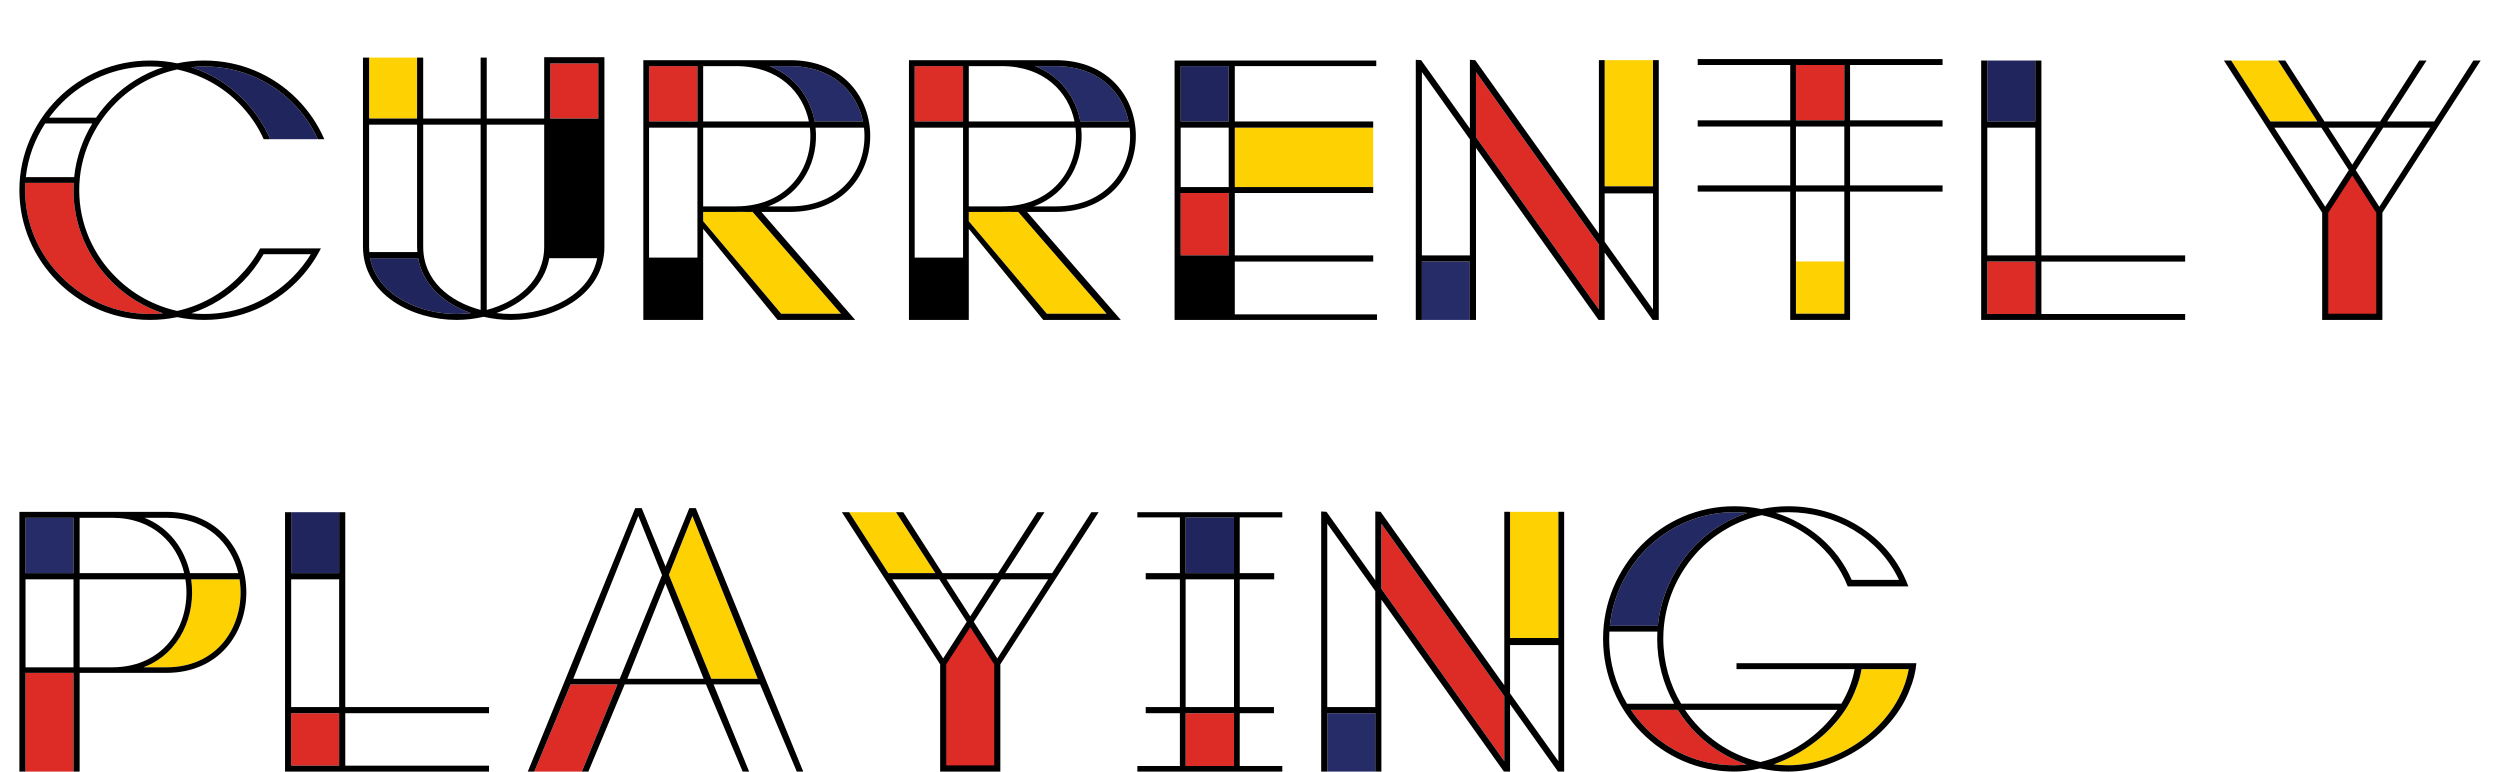
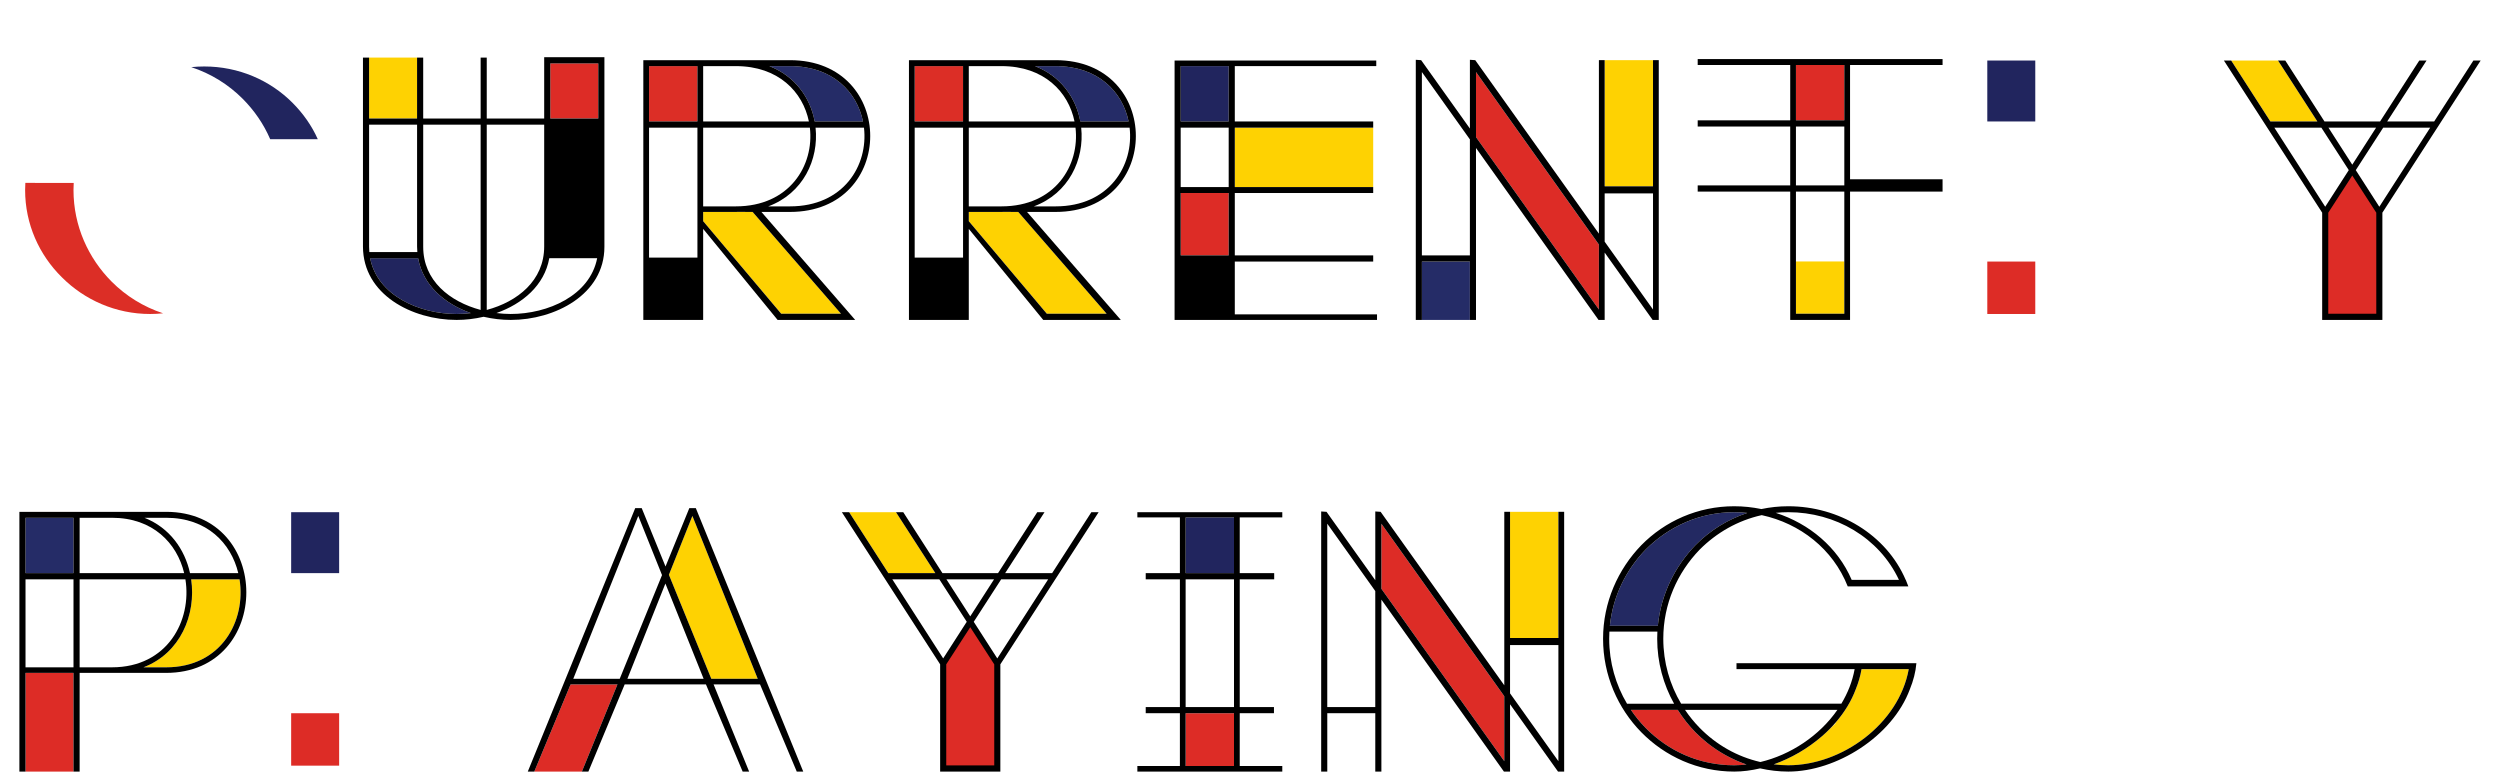
<svg xmlns="http://www.w3.org/2000/svg" id="b" data-name="Layer 2" width="478.225" height="147.599" viewBox="0 0 478.225 147.599">
  <g id="c" data-name="Layer 1">
    <g>
      <g>
        <path d="M39.072,12.715c-.838,0-1.666,.045-2.486,.128,3.749,1.231,7.099,3.309,9.831,6.048,2.195,2.2,4.021,4.826,5.268,7.736h9.104c-1.168-2.625-2.849-4.968-4.828-6.955-4.312-4.33-10.311-6.957-16.891-6.957h.001Z" fill="#21255e" />
        <path d="M4.805,36.353c0,6.53,2.706,12.422,7.025,16.68,4.312,4.33,10.311,7.029,16.891,7.029,.836,0,1.664-.045,2.478-.131-3.744-1.231-7.094-3.308-9.825-6.045-4.461-4.473-7.314-10.647-7.314-17.533,0-.459,.015-.914,.042-1.366H4.849c-.026,.453-.044,.908-.044,1.366h0Z" fill="#dc2e26" />
-         <path d="M4.849,34.987H14.101c-.026,.453-.042,.908-.042,1.366,0,6.886,2.853,13.059,7.314,17.533,2.731,2.737,6.081,4.814,9.825,6.045-.813,.086-1.642,.131-2.478,.131-6.581,0-12.58-2.698-16.891-7.029-4.319-4.258-7.025-10.15-7.025-16.68,0-.459,.018-.914,.044-1.366Zm3.788-11.37h9.023c-1.861,3.055-3.092,6.538-3.473,10.264H4.941c.403-3.738,1.715-7.225,3.696-10.264Zm3.193-3.947c4.312-4.329,10.311-6.955,16.891-6.955,.838,0,1.666,.045,2.486,.128-3.749,1.231-7.099,3.309-9.831,6.048-1.106,1.108-2.112,2.322-3.001,3.623H9.398c.74-1.007,1.549-1.958,2.431-2.842h0ZM46.419,53.885c1.552-1.555,2.898-3.334,4.007-5.264h9.036c-.993,1.61-2.171,3.081-3.497,4.411-4.312,4.33-10.311,7.029-16.891,7.029-.836,0-1.664-.045-2.475-.131,3.741-1.231,7.092-3.308,9.822-6.045h-.001Zm-22.712,6.817c1.617,.325,3.293,.496,5.014,.496,1.782,0,3.507-.187,5.176-.533,1.666,.346,3.394,.533,5.174,.533,6.946,0,13.162-2.769,17.697-7.312,1.846-1.849,3.424-4.002,4.621-6.369h-11.628c-1.104,2.056-2.522,3.886-4.147,5.516-3.149,3.161-7.202,5.438-11.718,6.445-4.518-1.007-8.569-3.283-11.716-6.445-4.319-4.258-7.025-10.15-7.025-16.68,0-6.461,2.706-12.352,7.025-16.682,3.149-3.161,7.2-5.399,11.716-6.385,4.515,.984,8.569,3.222,11.718,6.385,1.976,1.987,3.657,4.33,4.825,6.955h1.246c-1.246-2.91-3.072-5.536-5.268-7.736-2.733-2.739-6.084-4.816-9.831-6.048,.818-.083,1.647-.128,2.486-.128,6.579,0,12.58,2.626,16.891,6.957,1.978,1.987,3.66,4.33,4.828,6.955h1.243c-1.243-2.91-3.069-5.536-5.266-7.736-4.536-4.543-10.751-7.311-17.697-7.311-1.779,0-3.507,.186-5.174,.534-1.669-.348-3.394-.534-5.176-.534-6.947-.001-13.162,2.767-17.698,7.31-4.458,4.472-7.314,10.649-7.314,17.463,0,6.886,2.857,13.059,7.314,17.532,3.412,3.418,7.775,5.83,12.683,6.817h.001Z" />
      </g>
      <g>
        <rect x="105.267" y="12.122" width="9.179" height="10.547" fill="#dd2c26" />
        <path d="M87.348,60.063c.899,0,1.807-.064,2.718-.173-4.982-1.76-9.145-5.289-10.084-10.493h-9.172c1.369,7.129,9.407,10.666,16.538,10.666Z" fill="#21255e" />
        <rect x="70.604" y="11.013" width="9.178" height="11.656" fill="#fed202" />
        <path d="M114.447,12.122v10.547h-9.179V12.122h9.179Zm-16.749,47.94c-.899,0-1.816-.065-2.733-.177,4.992-1.765,9.184-5.299,10.109-10.49h9.158c-1.399,7.147-9.419,10.666-16.534,10.666h0Zm-4.588-36.213h10.988v23.297c0,6.552-5.113,10.564-10.988,12.141V23.848Zm-5.761,36.214c-7.131,0-15.169-3.538-16.538-10.666h9.172c.939,5.204,5.102,8.733,10.084,10.493-.91,.111-1.82,.173-2.718,.173h0Zm-16.744-12.847V23.848h9.178v23.297c0,.365,.019,.721,.048,1.071h-9.179c-.028-.326-.047-.658-.047-.999h0Zm21.335-23.368V59.286c-5.875-1.572-10.985-5.571-10.985-12.07V23.848h10.985Zm12.158-12.835v11.656h-10.988V11.013h-1.169v11.656h-10.987V11.013h-1.173v11.656h-9.177V11.013h-1.173V47.144c0,9.229,9.435,14.055,17.917,14.055,1.71,0,3.458-.209,5.164-.602,1.712,.393,3.466,.602,5.186,.602,8.41,0,17.92-4.826,17.92-13.983V10.942h-11.519v.071h-.001Z" />
      </g>
      <g>
        <path d="M151.109,12.645h-3.945c4.953,1.921,7.843,6.07,8.679,10.591h9.24c-1.155-5.645-5.81-10.591-13.973-10.591Z" fill="#252c67" />
        <path d="M149.438,60.017h11.445l-16.913-19.476-2.804-.017c-.137,.002-.266,.017-.405,.017h-6.251v1.768l14.929,17.708h-.001Z" fill="#fed202" />
        <rect x="124.157" y="12.645" width="9.254" height="10.591" fill="#dc2e26" />
        <path d="M156.012,24.417h9.259c.841,7.208-3.876,15.06-14.163,15.06h-4.149c6.681-2.483,9.692-8.964,9.052-15.06h.001Zm-15.254,15.06h-6.251v-15.061h20.414c.843,7.208-3.876,15.06-14.163,15.06h0Zm20.123,20.541h-11.445l-14.929-17.708v-1.768h6.251c.14,0,.268-.015,.405-.017l2.804,.017,16.913,19.476h.001Zm-27.47-10.745h-9.254V24.416h9.254v24.857Zm-9.254-36.627h9.254v10.591h-9.254V12.645Zm10.351,0h6.251c8.163,0,12.819,4.946,13.973,10.591h-20.224V12.645Zm16.601,0c8.163,0,12.819,4.946,13.973,10.591h-9.24c-.836-4.521-3.726-8.669-8.679-10.591h3.945Zm0-1.136h-28.048V61.199h11.447v-17.416l14.241,17.416h14.841l-17.938-20.658h5.457c20.476,0,20.476-29.032,0-29.032h0Z" />
      </g>
      <g>
        <path d="M201.921,12.645h-3.945c4.953,1.921,7.843,6.07,8.679,10.591h9.24c-1.155-5.645-5.81-10.591-13.973-10.591h0Z" fill="#252c67" />
        <path d="M200.25,60.017h11.445l-16.913-19.476-2.804-.017c-.137,.002-.266,.017-.405,.017h-6.251v1.768l14.929,17.708h-.001Z" fill="#fed202" />
        <rect x="174.969" y="12.645" width="9.254" height="10.591" fill="#dc2e26" />
        <path d="M206.824,24.417h9.259c.841,7.208-3.876,15.06-14.163,15.06h-4.149c6.681-2.483,9.692-8.964,9.052-15.06h.001Zm-15.254,15.06h-6.251v-15.061h20.414c.843,7.208-3.876,15.06-14.163,15.06h0Zm20.123,20.541h-11.445l-14.929-17.708v-1.768h6.251c.14,0,.268-.015,.405-.017l2.804,.017,16.913,19.476h.001Zm-27.47-10.745h-9.254V24.416h9.254v24.857Zm-9.254-36.627h9.254v10.591h-9.254V12.645Zm10.351,0h6.251c8.163,0,12.819,4.946,13.973,10.591h-20.224V12.645Zm16.601,0c8.163,0,12.819,4.946,13.973,10.591h-9.24c-.836-4.521-3.726-8.669-8.679-10.591h3.945Zm0-1.136h-28.048V61.199h11.447v-17.416l14.241,17.416h14.841l-17.938-20.658h5.457c20.476,0,20.476-29.032,0-29.032h0Z" />
      </g>
      <g>
        <polygon points="236.204 35.785 252.329 35.785 262.679 35.785 262.679 24.417 236.204 24.417 236.204 35.785" fill="#fed202" />
        <rect x="225.853" y="12.645" width="9.183" height="10.591" fill="#21255e" />
        <rect x="225.853" y="36.921" width="9.183" height="11.933" fill="#dd2c26" />
        <path d="M225.853,36.92h9.183v11.933h-9.183v-11.933Zm0-12.503h9.183v11.369h-9.183v-11.369Zm0-11.772h9.183v10.591h-9.183V12.645Zm27.062,0h10.35v-1.065h-38.579V61.199h38.724v-1.065h-27.206v-10.1h26.475v-1.18h-26.475v-11.933h26.475v-1.135h-26.475v-11.37h26.475v-1.181h-26.475V12.645h16.711Z" />
      </g>
      <g>
        <rect x="306.955" y="11.509" width="9.249" height="24.134" fill="#fed202" />
        <polygon points="282.343 26.232 305.852 59.209 305.852 46.777 282.343 13.78 282.343 26.232" fill="#dd2c26" />
        <rect x="271.992" y="50.033" width="9.183" height="11.166" fill="#252c67" />
        <path d="M316.205,36.997v22.213l-9.249-12.979v-9.235h9.249Zm-10.351,22.213l-23.511-32.979V13.78l23.51,32.997v12.434h.001Zm-24.678-10.357h-9.184V13.78l9.183,12.883v22.19h.001Zm25.779-37.344h-1.101V44.693l-23.653-33.184-1.024-.071v13.152l-9.327-13.081-1.024-.071V61.198h1.167v-11.166h9.183v11.166h1.167V28.306l23.439,32.893h1.173v-12.882l9.177,12.882h1.173V11.509h-1.101v24.134h-9.249V11.509h.001Z" />
      </g>
      <g>
        <rect x="343.546" y="50.015" width="9.254" height="9.999" fill="#fed202" />
        <rect x="343.546" y="12.43" width="9.254" height="10.592" fill="#dd2c26" />
-         <path d="M343.546,60.016v-23.37h9.254v23.37h-9.254Zm0-35.814h9.254v11.264h-9.254v-11.265h0Zm0-11.771h9.254v10.592h-9.254V12.43Zm-8.443-1.135h-10.351v1.135h17.698v10.592h-17.698v1.18h17.698v11.264h-17.698v1.181h17.698v24.553h11.447v-24.554h17.697v-1.181h-17.697v-11.264h17.697v-1.18h-17.697V12.43h17.697v-1.135h-36.491Z" />
+         <path d="M343.546,60.016v-23.37h9.254v23.37h-9.254Zm0-35.814h9.254v11.264h-9.254v-11.265h0Zm0-11.771h9.254v10.592h-9.254V12.43Zm-8.443-1.135h-10.351v1.135h17.698v10.592h-17.698v1.18h17.698v11.264h-17.698v1.181h17.698v24.553h11.447v-24.554h17.697v-1.181h-17.697h17.697v-1.18h-17.697V12.43h17.697v-1.135h-36.491Z" />
      </g>
      <g>
        <rect x="380.15" y="50.033" width="9.178" height="10.029" fill="#dd2c26" />
        <rect x="380.15" y="11.579" width="9.178" height="11.656" fill="#21255e" />
-         <path d="M389.329,48.851h-9.178V24.416h9.178v24.437h0Zm0,11.21h-9.178v-10.029h9.178v10.029Zm28.67-10.029v-1.182h-27.498V11.579h-1.173v11.656h-9.177V11.579h-1.173v11.656h-.003v1.181h.003v24.437h-.003v1.182h.003v11.165h39.021v-1.136h-27.498v-10.029h27.498Z" />
      </g>
      <g>
        <polygon points="454.801 40.365 449.968 32.886 445.136 40.365 445.136 60.711 454.801 60.711 454.801 40.365" fill="#dd2c26" />
        <polygon points="443.288 23.237 435.76 11.58 426.802 11.58 434.299 23.237 443.288 23.237" fill="#fed202" />
        <path d="M455.139,39.549l-4.503-7.004,5.248-8.126h8.989l-9.733,15.131h-.001Zm-9.763,20.469v-19.334l4.592-7.106,4.591,7.106v19.334h-9.183Zm-10.318-35.601h8.993l5.248,8.124-4.509,7.005-9.732-15.13Zm19.467,0l-4.557,7.086-4.558-7.086h9.115Zm11.107-1.181h-8.987l7.53-11.657h-1.391l-7.499,11.657h-10.634l-7.498-11.657h-1.392l7.528,11.657h-8.991l-7.497-11.657h-1.392l18.799,29.104v20.516h11.518v-20.516l10.506-16.266h.003v-.002l8.291-12.836h-1.392l-7.502,11.657Z" />
      </g>
      <g>
        <rect x="4.882" y="128.716" width="9.178" height="18.882" fill="#dd2c26" />
        <polygon points="14.059 99.044 4.882 99.044 4.882 109.636 14.06 109.636 14.06 99.044 14.059 99.044" fill="#252c67" />
        <path d="M27.439,127.652h4.323c10.633,0,15.317-8.949,14.056-16.836h-9.252c.987,6.746-2.051,14.146-9.127,16.836h0Z" fill="#fed202" />
        <path d="M4.882,110.815H14.06v16.836H4.882v-16.836Zm0-11.771H14.06v10.592H4.882v-10.592Zm10.35,11.772h20.236c1.261,7.887-3.423,16.836-14.056,16.836h-6.18v-16.837h0Zm0-11.771h6.18c7.844,0,12.449,4.87,13.819,10.592H15.232v-10.592Zm16.531,0c7.844,0,12.448,4.87,13.819,10.592h-9.232c-1.004-4.571-3.905-8.684-8.719-10.592h4.132Zm0,28.608h-4.323c7.075-2.69,10.113-10.091,9.127-16.836h9.252c1.261,7.887-3.423,16.836-14.056,16.836h0Zm-26.881,19.946v-18.882H14.06v18.882h1.173v-18.882H31.763c20.476,0,20.476-30.808,0-30.808H3.709v49.69h1.173Z" />
      </g>
      <g>
        <rect x="55.696" y="136.433" width="9.178" height="10.029" fill="#dd2c26" />
        <rect x="55.696" y="97.978" width="9.178" height="11.656" fill="#21255e" />
-         <path d="M64.875,135.25h-9.178v-24.435h9.178v24.437h0Zm0,11.21h-9.178v-10.029h9.178v10.029Zm28.67-10.029v-1.182h-27.498v-37.272h-1.173v11.656h-9.177v-11.656h-1.173v11.656h-.003v1.181h.003v24.437h-.003v1.182h.003v11.165h39.021v-1.136h-27.498v-10.029h27.498Z" />
      </g>
      <g>
        <polygon points="109.147 130.916 102.199 147.599 111.307 147.599 118.112 130.916 109.147 130.916" fill="#dd2c26" />
        <polygon points="144.948 129.851 132.445 98.689 127.952 109.95 136.065 129.851 144.948 129.851" fill="#fed202" />
        <path d="M122.095,98.689l4.542,11.319-8.093,19.844h-8.884l12.435-31.162Zm12.503,31.162h-14.588l7.274-18.228,7.314,18.228Zm-2.153-31.162l12.503,31.162h-8.882l-8.113-19.901,4.493-11.261Zm-23.297,32.227h8.964l-6.805,16.682h1.243l6.948-16.682h15.539l7.025,16.682h1.241l-6.802-16.682h8.886l7.025,16.682h1.241l-20.551-50.4h-1.243l-4.553,11.167-4.553-11.167h-1.243l-20.552,50.4h1.243l6.947-16.682h.001Z" />
      </g>
      <g>
        <polygon points="190.432 126.764 185.599 119.285 180.766 126.764 180.766 147.11 190.432 147.11 190.432 126.764" fill="#dd2c26" />
        <polygon points="178.919 109.636 171.391 97.979 162.433 97.979 169.93 109.636 178.919 109.636" fill="#fed202" />
        <path d="M190.77,125.948l-4.503-7.004,5.248-8.126h8.989l-9.733,15.131h-.001Zm-9.763,20.469v-19.334l4.592-7.106,4.591,7.106v19.334h-9.183Zm-10.318-35.601h8.993l5.248,8.124-4.509,7.005-9.732-15.13Zm19.467,0l-4.557,7.086-4.558-7.086h9.115Zm11.107-1.181h-8.987l7.53-11.657h-1.391l-7.499,11.657h-10.634l-7.498-11.657h-1.392l7.528,11.657h-8.991l-7.497-11.657h-1.392l18.799,29.104v20.516h11.518v-20.516l10.506-16.266h.003v-.002l8.291-12.836h-1.392l-7.502,11.657Z" />
      </g>
      <g>
        <rect x="226.8" y="136.433" width="9.252" height="10.1" fill="#dd2c26" />
        <rect x="226.8" y="98.972" width="9.252" height="10.66" fill="#21255e" />
        <path d="M236.052,109.634h-9.252v-10.661h9.252v10.661Zm0,25.618h-9.252v-24.437h9.252v24.437Zm0,11.281h-9.252v-10.1h9.252v10.1Zm1.644-47.56h7.594v-.994h-27.724v.994h8.136v10.661h-6.537v1.181h6.537v24.437h-6.537v1.182h6.537v10.1h-8.136v1.065h27.724v-1.065h-8.141v-10.1h6.548v-1.182h-6.548v-24.437h6.591v-1.181h-6.591v-10.661h.547Z" />
      </g>
      <g>
        <rect x="288.856" y="97.908" width="9.249" height="24.134" fill="#fed202" />
        <polygon points="264.244 112.631 287.754 145.609 287.754 133.176 264.244 100.179 264.244 112.631" fill="#dd2c26" />
-         <rect x="253.893" y="136.433" width="9.183" height="11.166" fill="#252c67" />
        <path d="M298.106,123.397v22.213l-9.249-12.979v-9.235h9.249Zm-10.351,22.213l-23.511-32.979v-12.452l23.51,32.997v12.434h.001Zm-24.678-10.357h-9.184v-35.074l9.183,12.883v22.19h.001Zm25.779-37.344h-1.101v33.184l-23.653-33.184-1.024-.071v13.152l-9.327-13.081-1.024-.071v49.76h1.167v-11.166h9.183v11.166h1.167v-32.892l23.439,32.893h1.173v-12.882l9.177,12.882h1.173v-49.69h-1.101v24.134h-9.249v-24.134h.001Z" />
      </g>
      <g>
        <path d="M314.768,139.22c4.387,4.472,10.311,7.17,16.967,7.17,.781,0,1.568-.061,2.355-.151-2.743-.944-5.274-2.35-7.504-4.125l-.02-.011-.013-.013c-.787-.629-1.537-1.301-2.241-2.017-1.266-1.29-2.396-2.726-3.375-4.279h-8.958c.831,1.231,1.764,2.38,2.79,3.426Z" fill="#dd2c26" />
        <path d="M324.313,104.297c2.746-2.794,6.14-4.922,9.931-6.178-.831-.083-1.664-.139-2.507-.139-6.656,0-12.581,2.768-16.968,7.168-3.711,3.85-6.246,8.896-6.823,14.567h9.181c.585-5.974,3.262-11.357,7.187-15.418h0Z" fill="#232962" />
        <path d="M348.538,140.824c-2.713,2.362-5.926,4.225-9.245,5.391,.916,.106,1.844,.176,2.79,.176,10.243,0,21.136-7.879,23.039-18.385h-9.033c-.214,1.3-.585,2.566-1.099,3.833-.846,2.287-2.168,4.413-3.807,6.324l-.14,.297-1,.949c-.449,.459-.916,.904-1.403,1.331l-.074,.068-.026,.017h-.001Z" fill="#fed202" />
        <path d="M320.939,135.794c.978,1.551,2.109,2.989,3.375,4.279,.705,.716,1.455,1.389,2.241,2.017,.013,.009,.023,.016,.031,.024,2.229,1.775,4.761,3.181,7.504,4.125-.787,.09-1.573,.151-2.355,.151-6.656,0-12.58-2.698-16.967-7.17-1.024-1.047-1.959-2.195-2.79-3.426h8.959Zm-13.116-13.609c0-.459,.015-.914,.039-1.366h9.178c-.024,.453-.036,.908-.036,1.366,0,4.534,1.192,8.771,3.232,12.429h-9.003c-2.148-3.619-3.409-7.875-3.409-12.429Zm6.946-17.038c4.387-4.4,10.312-7.168,16.968-7.168,.843,0,1.676,.056,2.507,.139-3.791,1.256-7.185,3.385-9.931,6.178-3.925,4.062-6.602,9.444-7.187,15.418h-9.181c.578-5.67,3.112-10.716,6.823-14.567h0Zm36.705,30.646c-3.436,4.95-8.935,8.596-14.733,9.975-4.471-1.03-8.451-3.315-11.621-6.547-1.024-1.047-1.959-2.195-2.79-3.426h29.144Zm3.517-3.956c.513-1.266,.885-2.533,1.099-3.833h9.033c-1.903,10.506-12.796,18.385-23.039,18.385-.946,0-1.873-.07-2.79-.176,3.319-1.167,6.53-3.028,9.245-5.391,.031-.028,.067-.056,.101-.084,.487-.427,.954-.873,1.403-1.331,.395-.404,.776-.82,1.14-1.246,1.64-1.91,2.962-4.037,3.807-6.324h.001Zm-12.907-33.859c8.984,0,17.358,4.831,21.168,12.949h-9.043c-2.674-6.242-8.111-10.76-14.529-12.825,.789-.081,1.596-.125,2.404-.125h.001Zm-10.347,49.618c1.615,0,3.286-.22,4.953-.613,1.743,.391,3.544,.613,5.395,.613,9.144,0,19.895-6.673,23.257-15.76,.661-1.633,1.099-3.265,1.243-4.968h-34.412v1.135h22.599c-.428,2.359-1.318,4.576-2.541,6.608h-30.649c-2.151-3.619-3.412-7.875-3.412-12.429,0-6.673,2.706-12.635,6.948-17.037,3.232-3.243,7.305-5.589,11.884-6.604,7.308,1.584,13.607,6.442,16.451,13.632h11.594l-.49-1.247h-.018c-3.729-8.706-12.819-14.085-22.456-14.085-1.762,0-3.486,.186-5.15,.536-1.696-.346-3.436-.536-5.199-.536-6.948,0-13.238,2.839-17.772,7.454-4.459,4.614-7.311,10.931-7.311,17.888,0,7.026,2.852,13.345,7.311,17.888,4.534,4.615,10.824,7.526,17.774,7.526h0Z" />
      </g>
    </g>
  </g>
</svg>